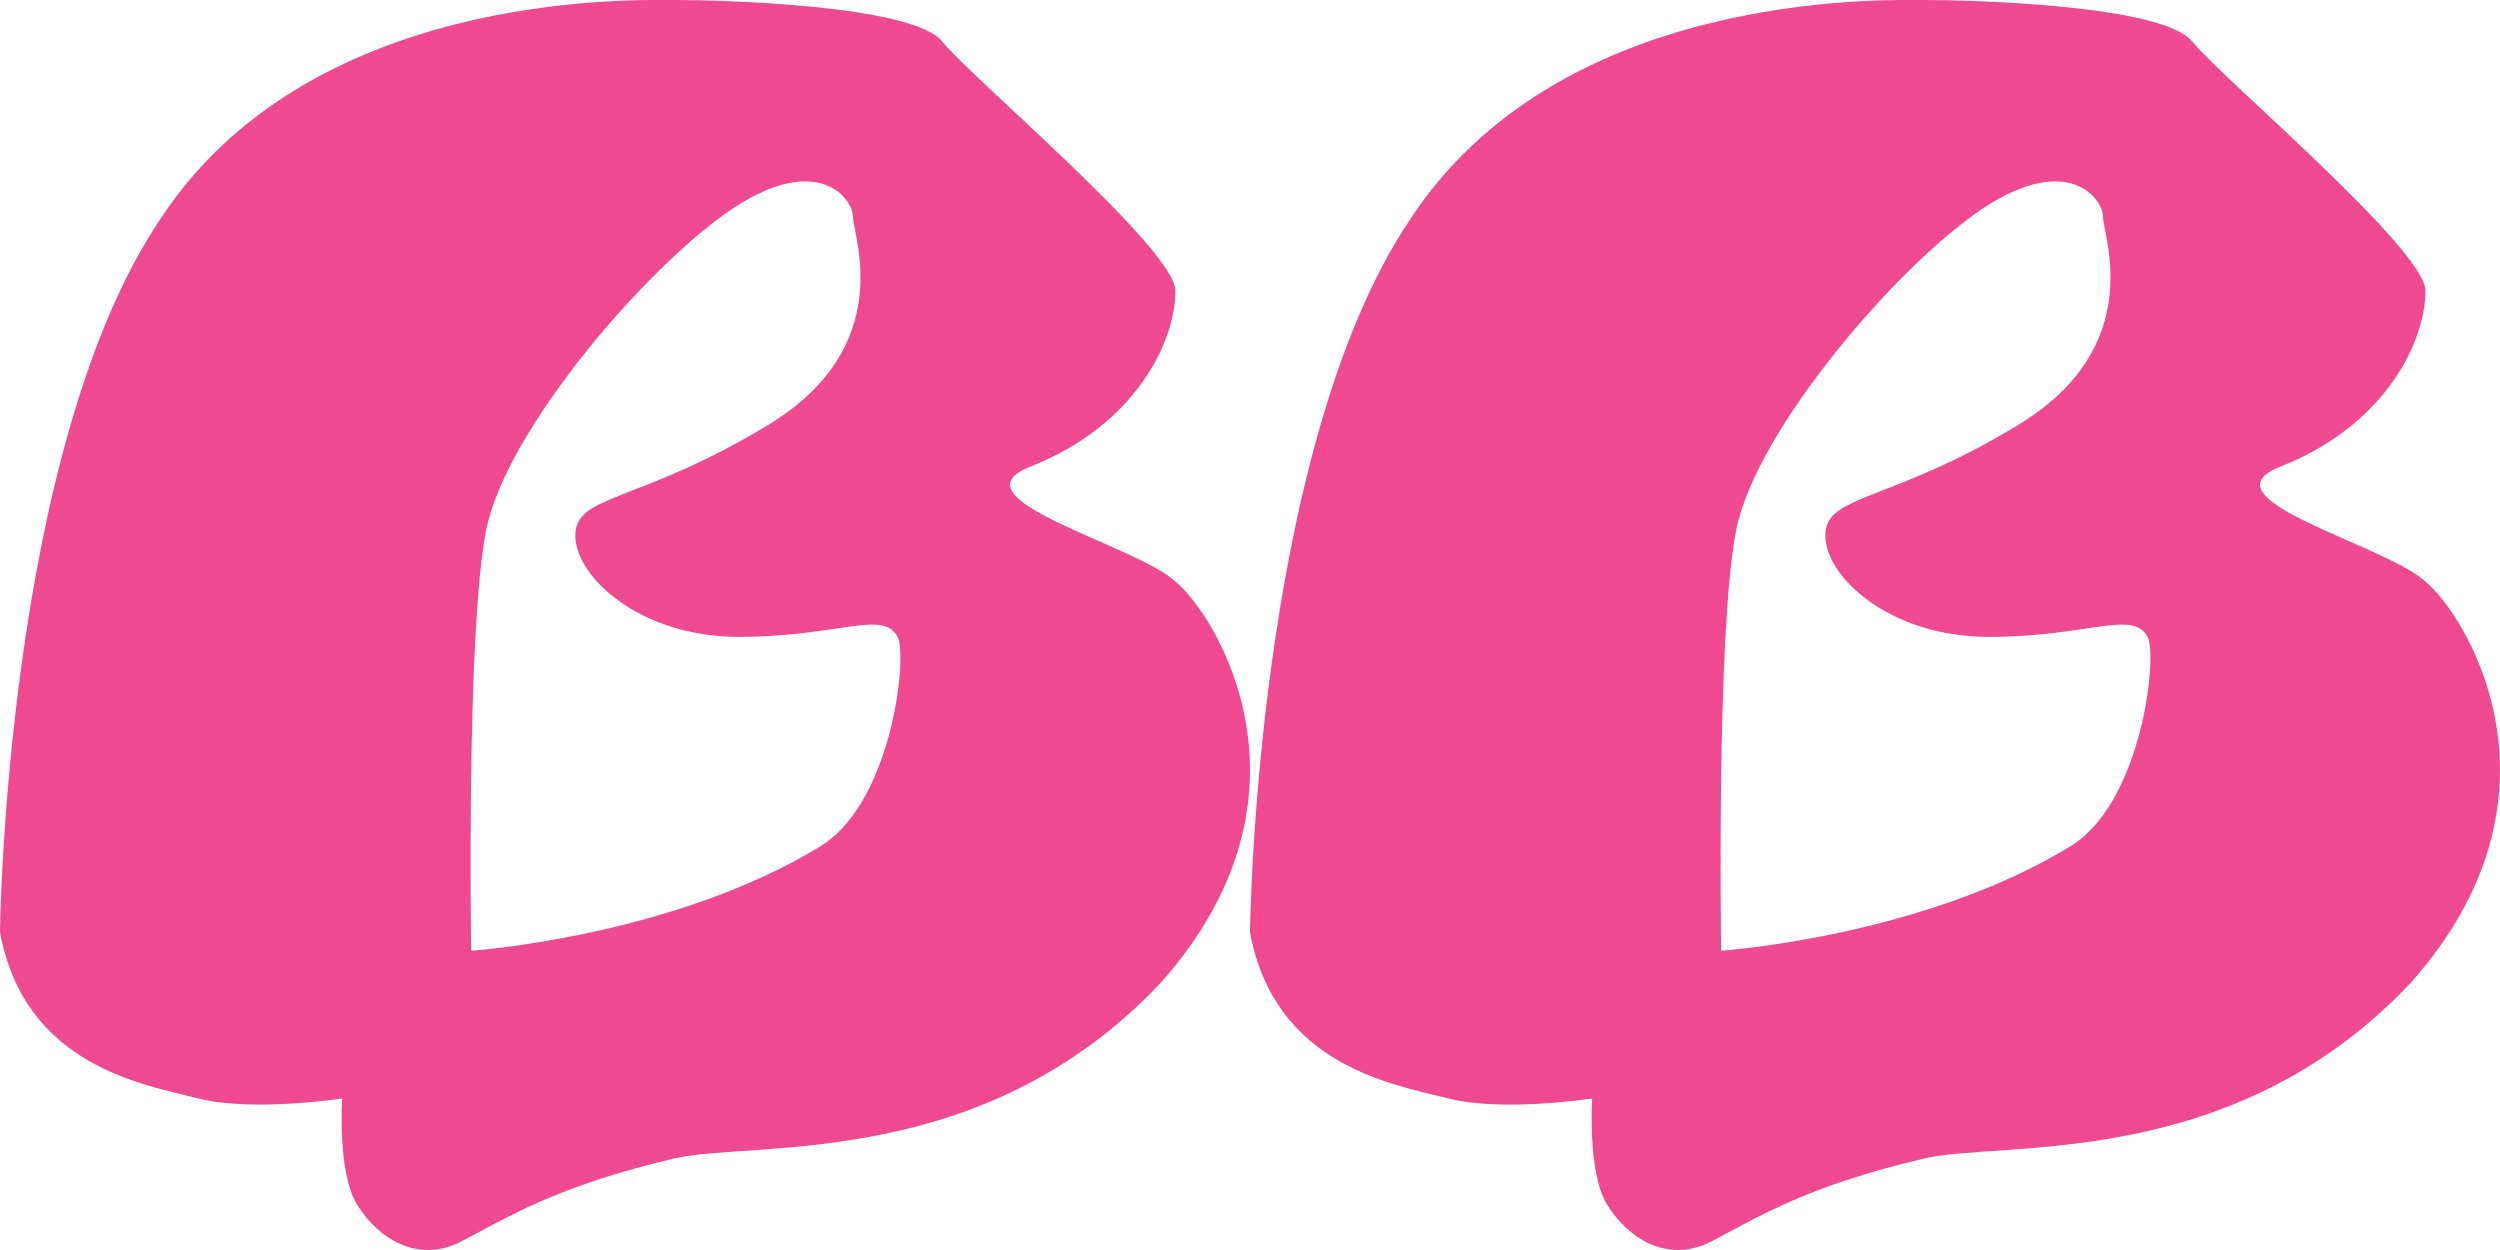
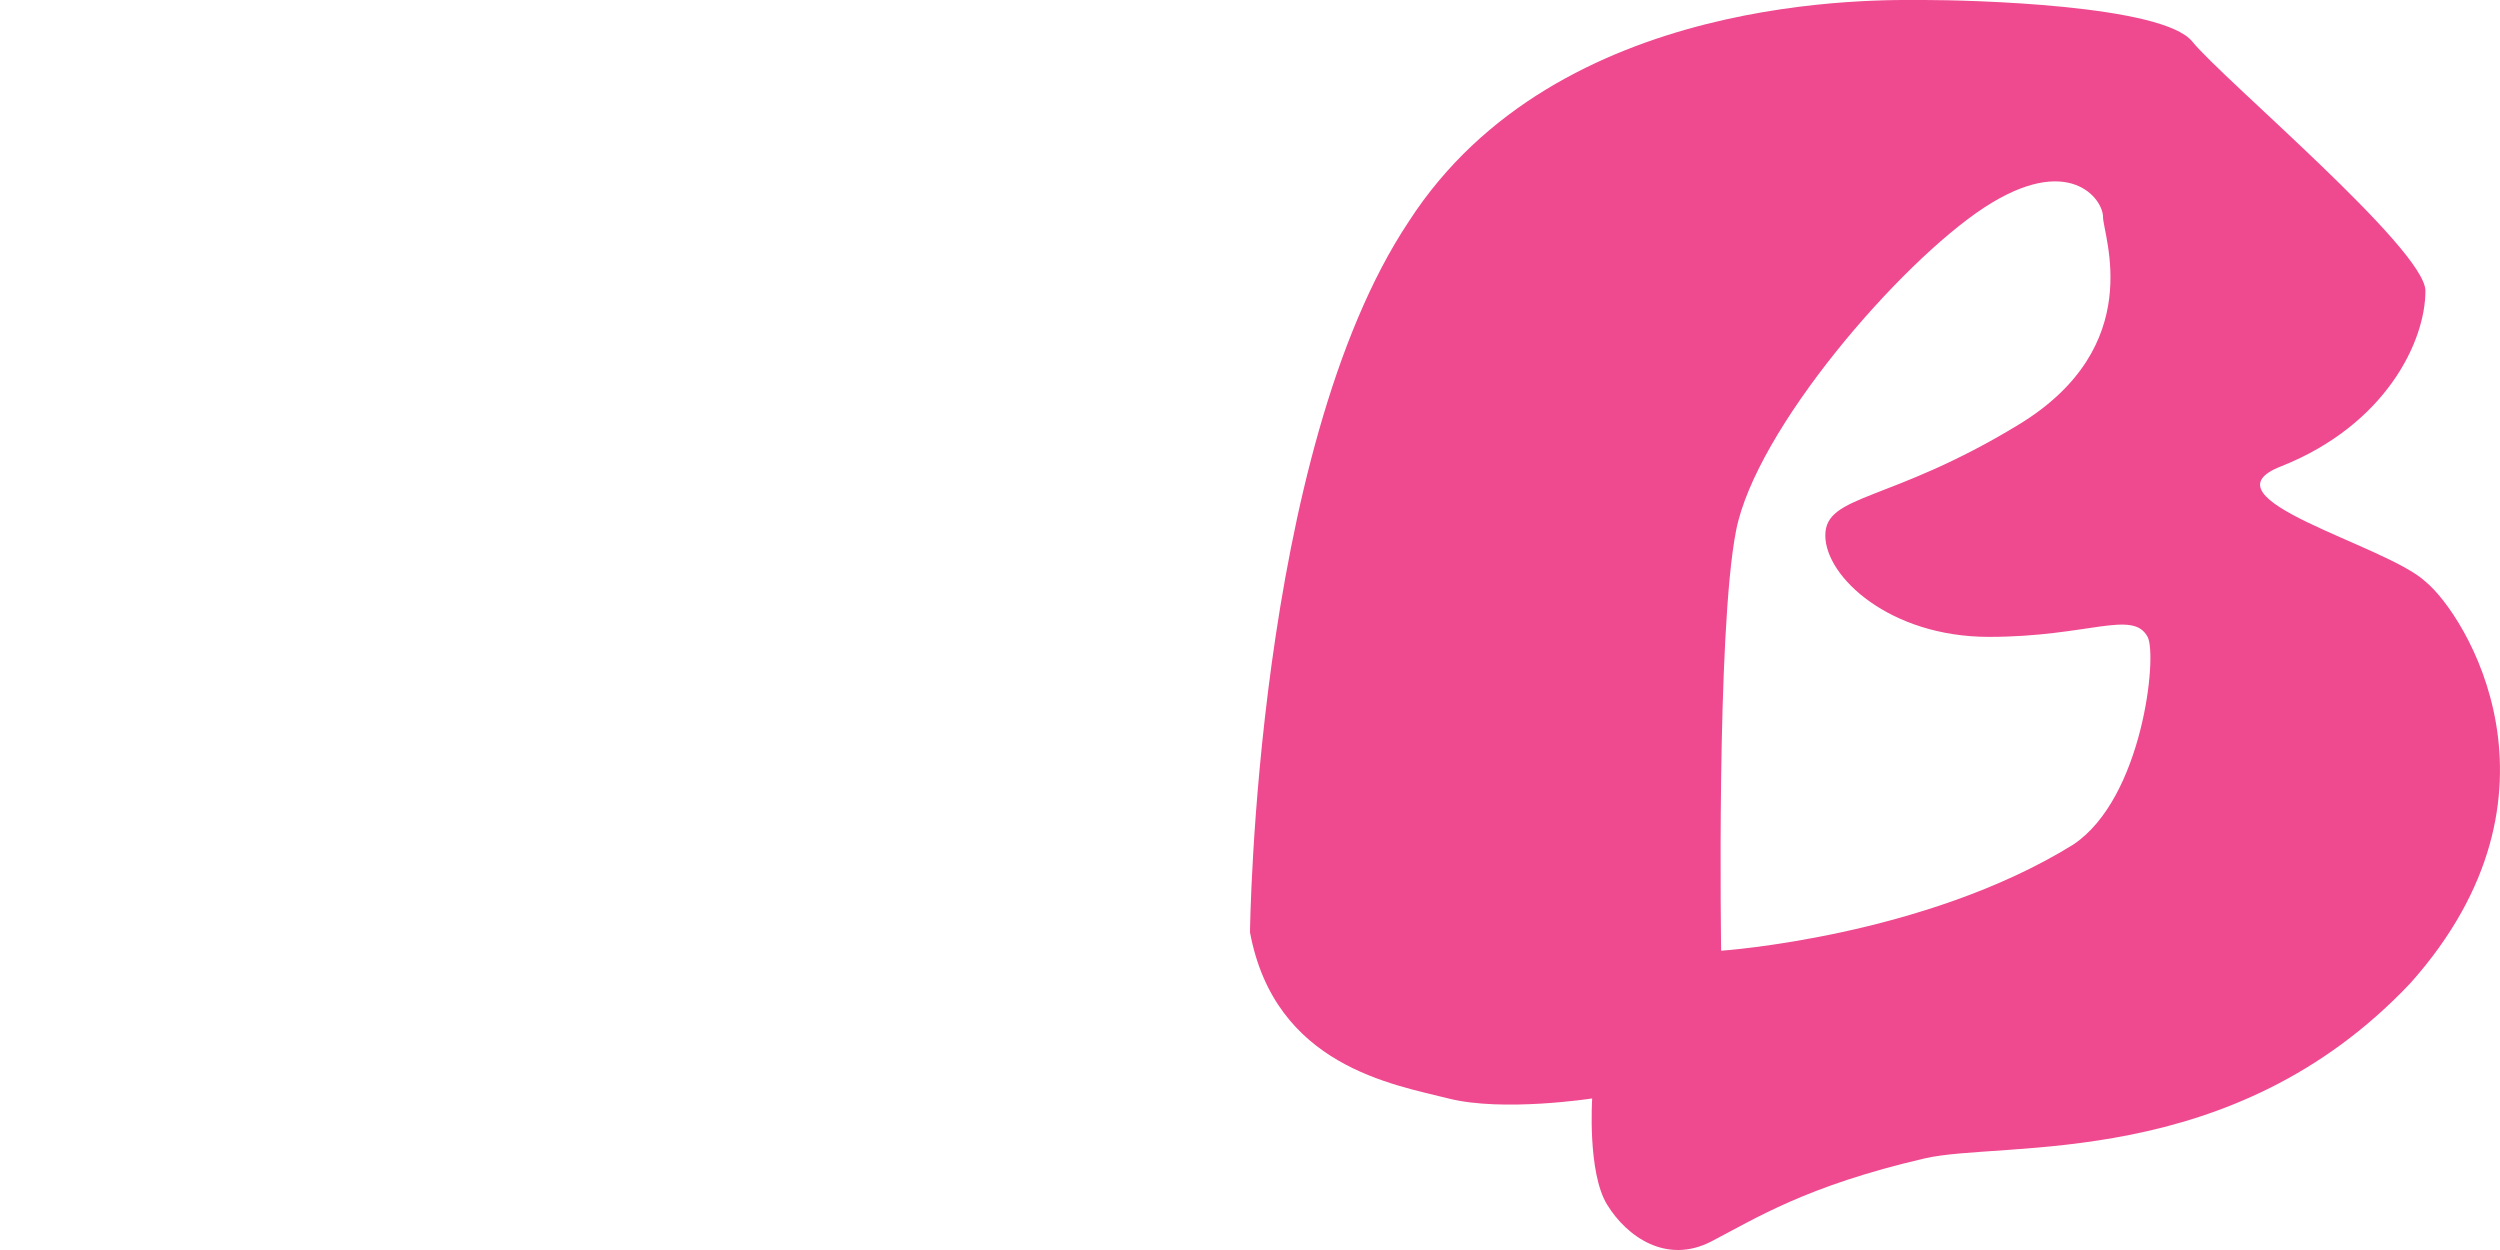
<svg xmlns="http://www.w3.org/2000/svg" width="24" height="12" viewBox="0 0 24 12" fill="none">
-   <path d="M11.284 5.583C10.903 5.228 9.094 4.785 9.903 4.475C10.903 4.076 11.284 3.279 11.284 2.792C11.284 2.393 9.332 0.754 9.046 0.399C8.76 0.045 6.903 0 6.475 0C6.046 0 2.952 -0.088 1.524 2.127C0.048 4.342 0 8.95 0 8.95C0.238 10.235 1.381 10.412 1.904 10.545C2.428 10.678 3.285 10.545 3.285 10.545C3.285 10.545 3.237 11.254 3.428 11.564C3.618 11.874 3.999 12.14 4.428 11.918C4.856 11.697 5.332 11.387 6.475 11.121C7.237 10.944 9.427 11.254 11.141 9.437C12.759 7.621 11.664 5.893 11.284 5.583ZM7.903 8.108C6.475 8.994 4.523 9.127 4.523 9.127C4.523 9.127 4.475 6.07 4.666 5.095C4.856 4.121 6.237 2.526 7.046 1.994C7.856 1.463 8.189 1.906 8.189 2.083C8.189 2.26 8.617 3.323 7.38 4.076C6.142 4.83 5.523 4.741 5.523 5.14C5.523 5.538 6.142 6.114 7.094 6.114C8.046 6.114 8.475 5.849 8.617 6.114C8.713 6.292 8.57 7.665 7.903 8.108Z" fill="#EF498F" />
  <path d="M23.284 5.583C22.903 5.228 21.093 4.785 21.903 4.475C22.903 4.076 23.284 3.279 23.284 2.792C23.284 2.393 21.332 0.754 21.046 0.399C20.76 0.045 18.903 0 18.475 0C18.047 0 14.952 -0.088 13.524 2.127C12.048 4.342 12 8.95 12 8.95C12.238 10.235 13.381 10.412 13.904 10.545C14.428 10.678 15.285 10.545 15.285 10.545C15.285 10.545 15.238 11.254 15.428 11.564C15.618 11.874 15.999 12.14 16.428 11.918C16.856 11.697 17.332 11.387 18.475 11.121C19.237 10.944 21.427 11.254 23.141 9.437C24.759 7.621 23.664 5.893 23.284 5.583ZM19.903 8.108C18.475 8.994 16.523 9.127 16.523 9.127C16.523 9.127 16.475 6.07 16.666 5.095C16.856 4.121 18.237 2.526 19.046 1.994C19.856 1.463 20.189 1.906 20.189 2.083C20.189 2.26 20.617 3.323 19.38 4.076C18.142 4.83 17.523 4.741 17.523 5.14C17.523 5.538 18.142 6.114 19.094 6.114C20.046 6.114 20.475 5.849 20.617 6.114C20.713 6.292 20.57 7.665 19.903 8.108Z" fill="#EF498F" />
</svg>